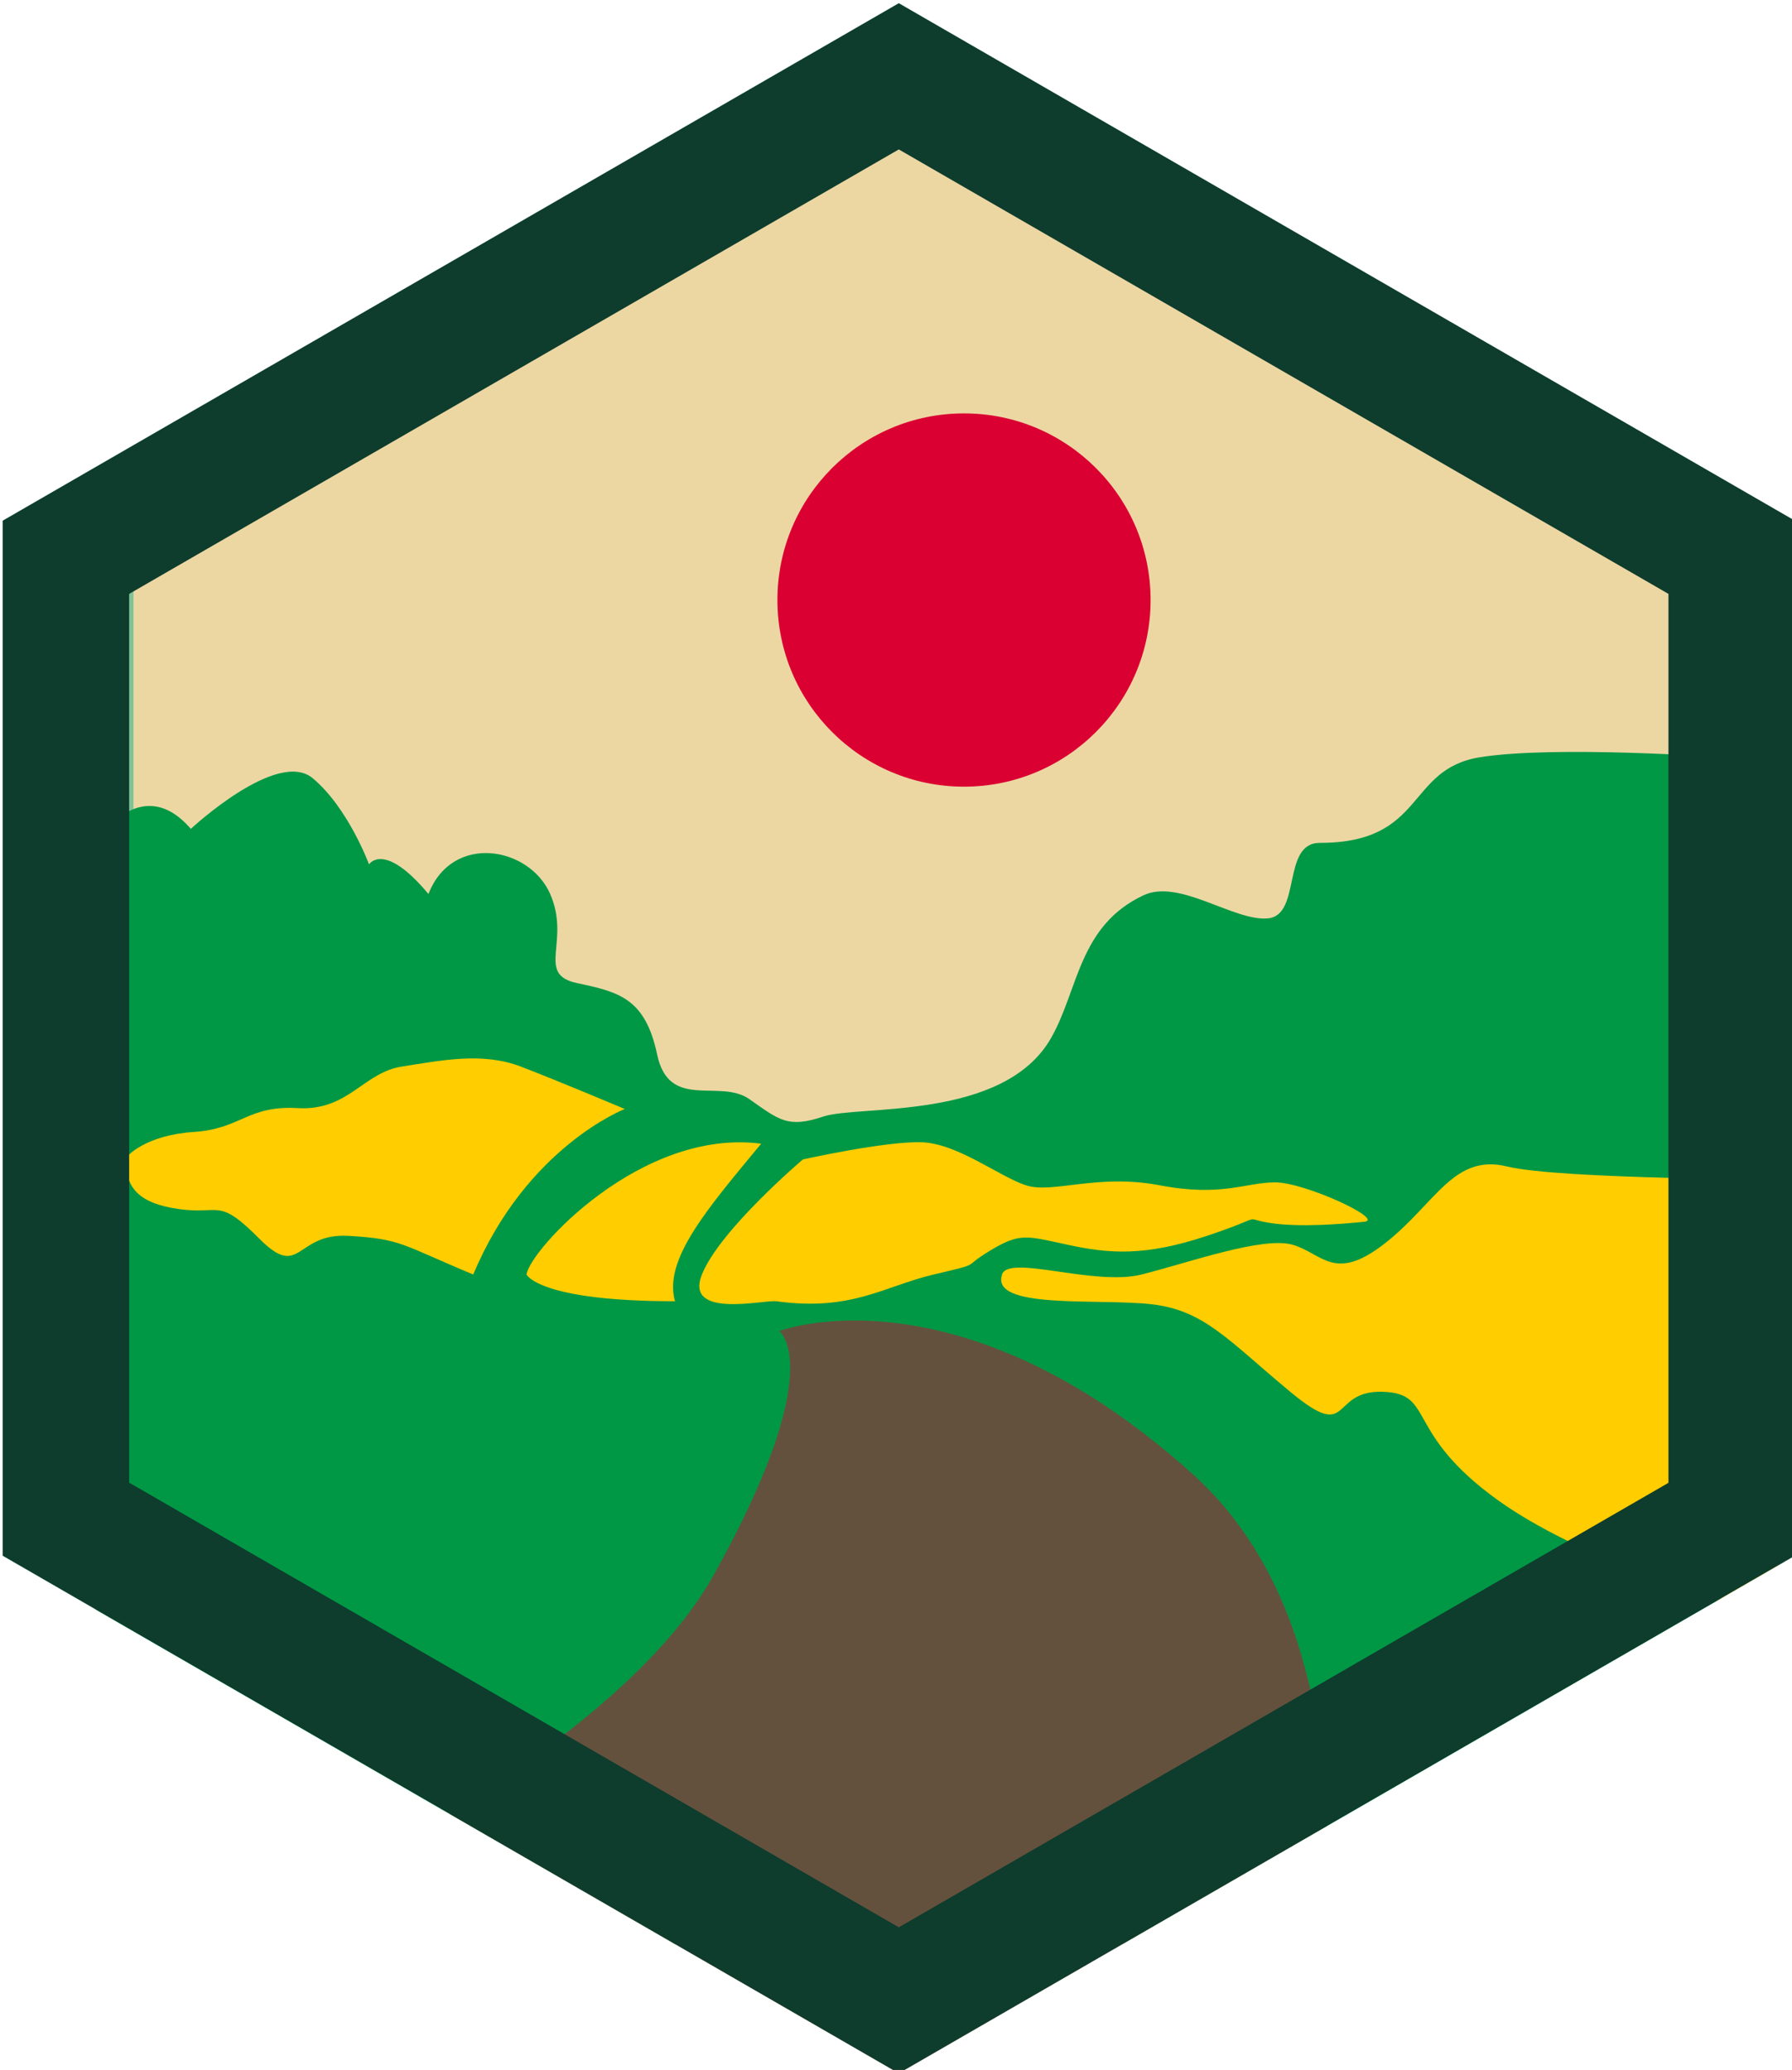
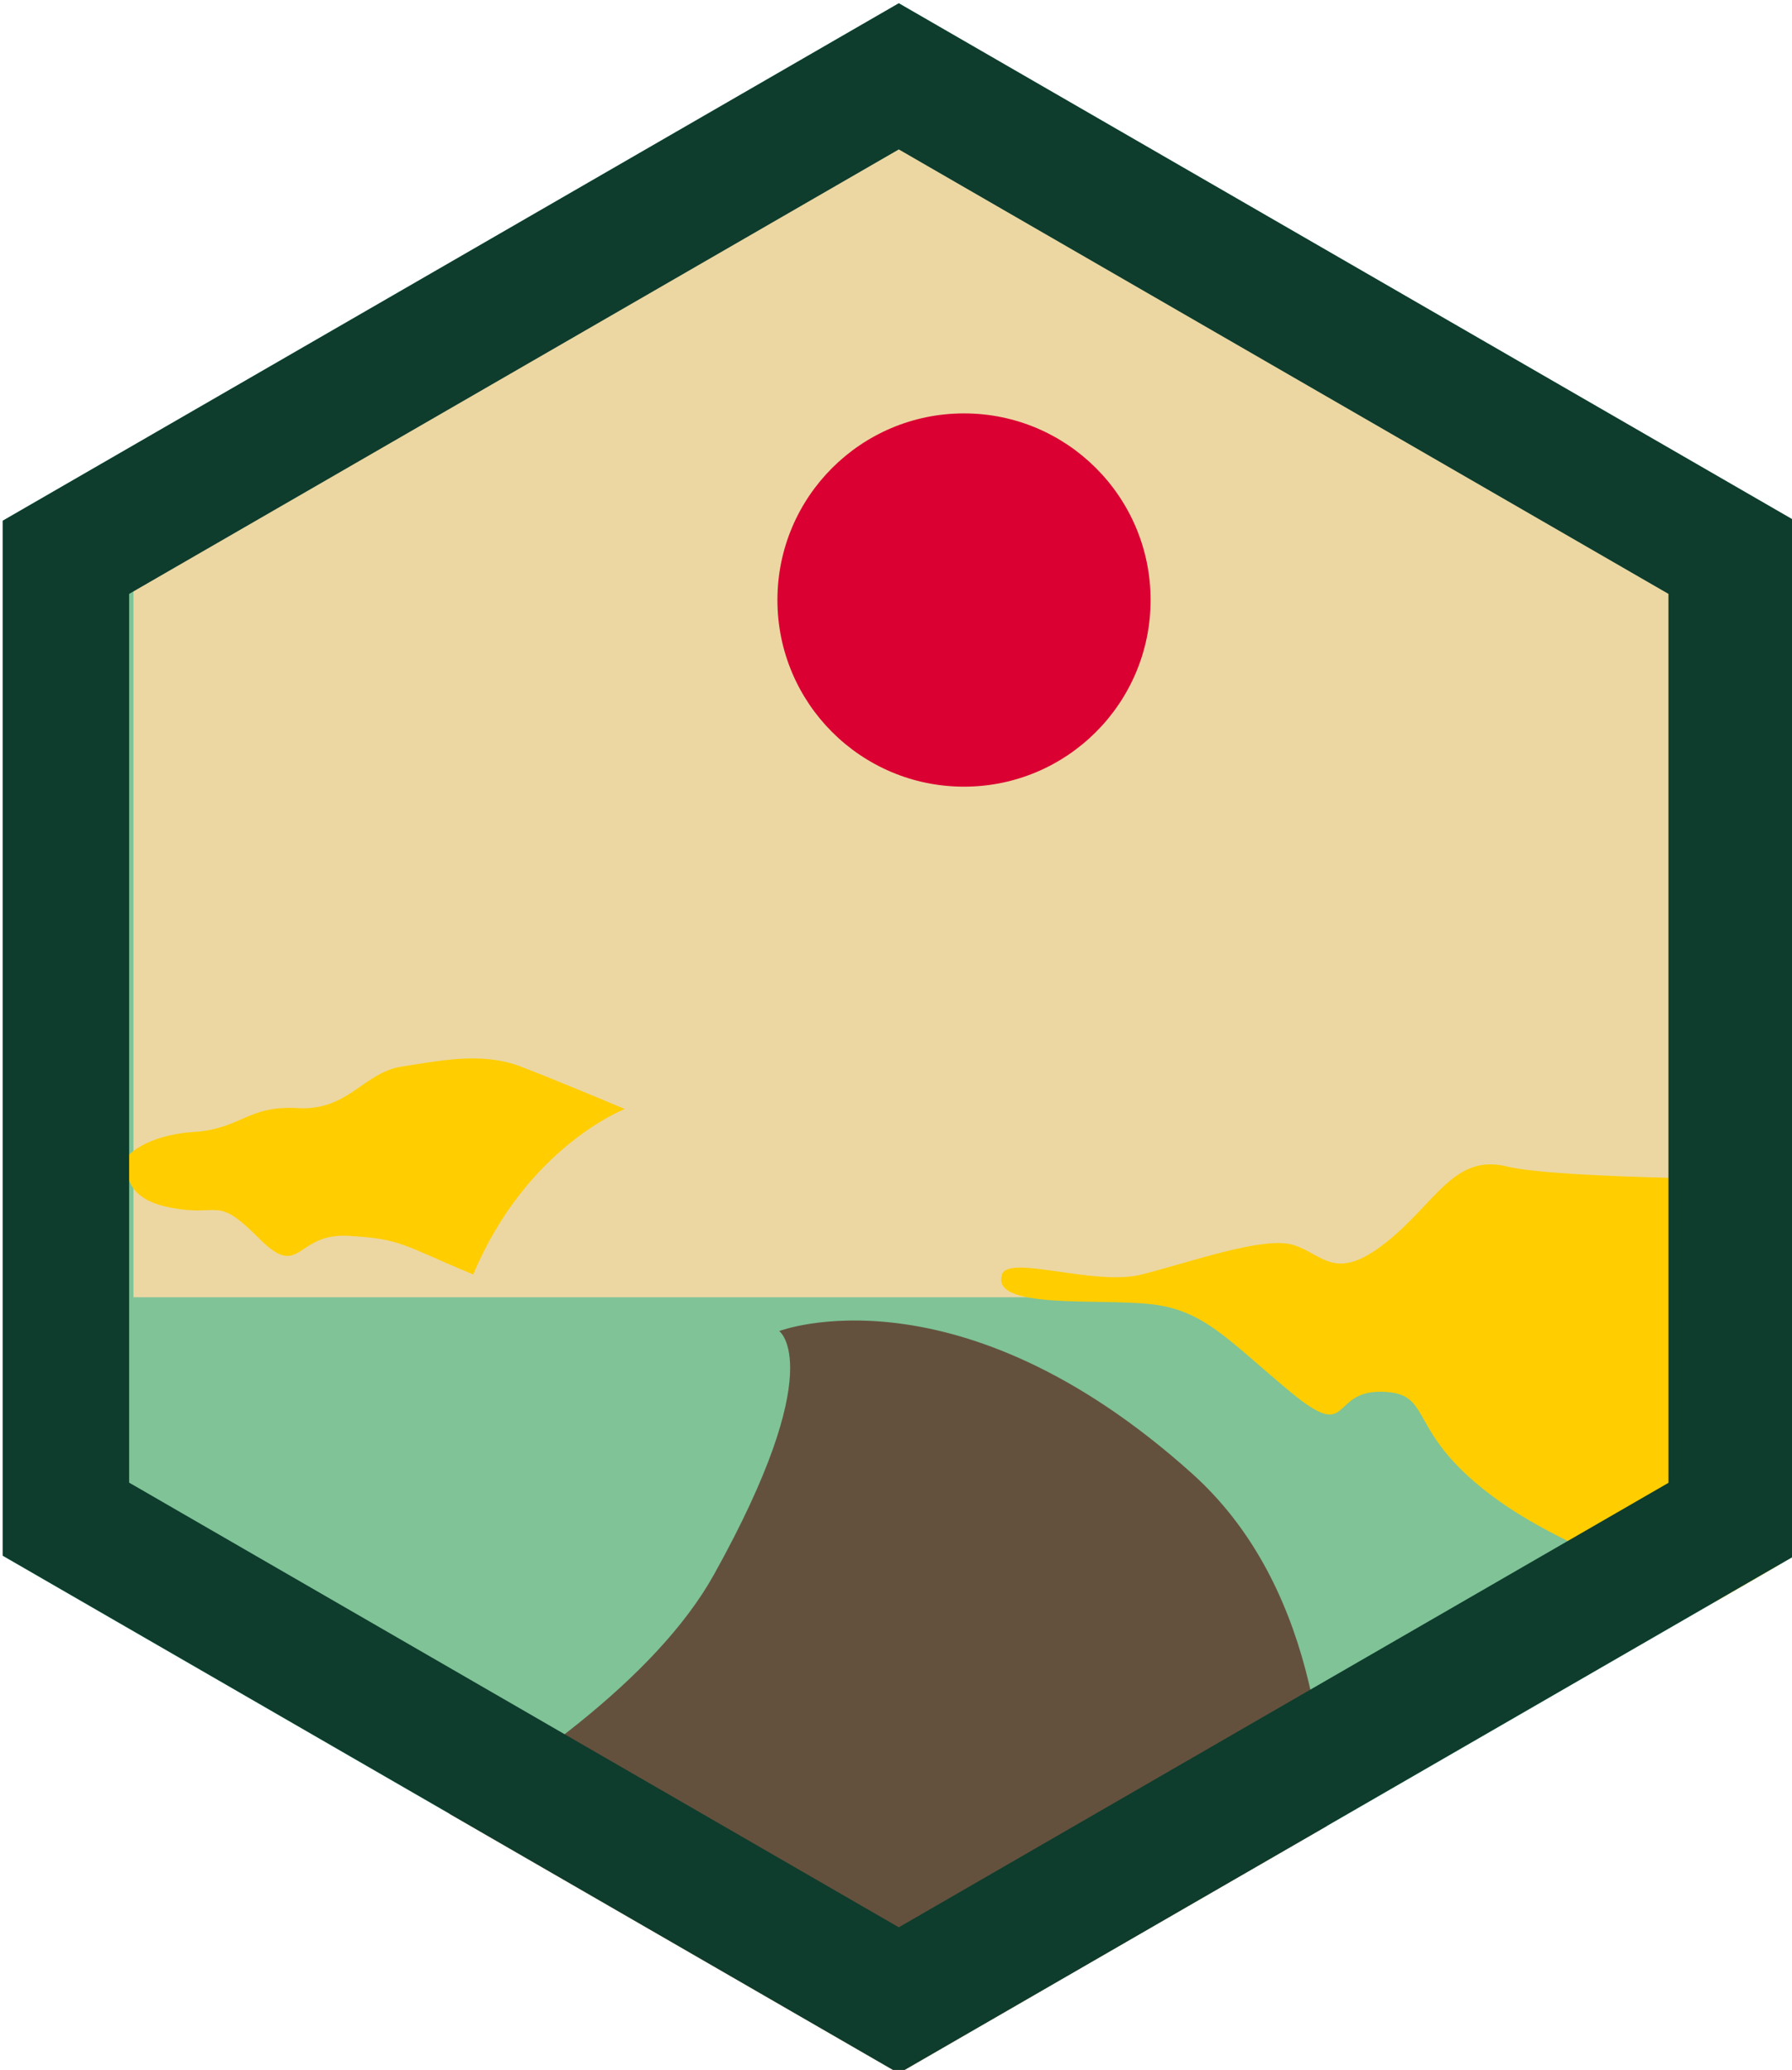
<svg xmlns="http://www.w3.org/2000/svg" id="Layer_1" viewBox="0 0 99.21 114.56">
  <defs>
    <style>.cls-1{fill:#7fc397;}.cls-2{fill:#009845;}.cls-3{fill:#64513d;}.cls-4{fill:#0e3c2d;}.cls-5{clip-path:url(#clippath);}.cls-6{fill:none;}.cls-7{fill:#ffcd00;}.cls-8{fill:#db0032;}.cls-9{fill:#ecd7a3;}</style>
    <clipPath id="clippath">
      <polygon class="cls-6" points="99.36 86.11 49.76 114.75 .15 86.11 .15 28.82 49.76 .18 99.36 28.82 99.36 86.11" />
    </clipPath>
  </defs>
  <polygon class="cls-1" points="99.36 86.11 49.76 114.75 .15 86.11 .15 28.82 49.76 .18 99.36 28.82 99.36 86.11" />
  <polygon class="cls-9" points="92.54 71.8 7.39 71.8 7.39 30.62 49.97 6.04 92.54 30.62 92.54 71.8" />
  <g class="cls-5">
-     <path class="cls-2" d="M10.57,45.87s4.77-4.44,6.74-2.8,3.12,4.77,3.12,4.77c0,0,.82-1.32,3.29,1.64,1.32-3.39,5.59-2.63,6.74,0s-.82,4.44,1.48,4.93,3.78,.82,4.44,3.95,3.45,1.32,5.1,2.47,2.12,1.63,4.09,.97,10,.25,12.62-4.35c1.52-2.66,1.52-6.21,5.12-7.9,1.99-.93,5,1.45,6.88,1.28s.75-4.18,2.88-4.18c5.88,0,4.75-4.08,8.87-4.74s13.39,0,13.39,0V107.55h-21.12s-68.91,.16-68.74,0-.82-60.03-.82-60.03c0,0,2.8-5.26,5.92-1.64Z" />
    <path class="cls-7" d="M6.95,64.18c0-.2,1.15-1.36,3.78-1.53s2.96-1.48,5.76-1.32,3.62-1.97,5.76-2.3,4.44-.82,6.58,0,5.76,2.35,5.76,2.35c0,0-5.43,2.09-8.39,9.16-3.95-1.64-3.95-1.97-6.91-2.14s-2.63,2.47-4.93,.16-2.14-1.32-4.44-1.64-2.96-1.22-2.96-2.75Z" />
-     <path class="cls-7" d="M29.15,70.54c.16-1.32,6.32-8.11,12.99-7.24-2.96,3.58-5.43,6.41-4.77,8.72-7.56,0-8.22-1.48-8.22-1.48Z" />
-     <path class="cls-7" d="M42.97,72.02c-.67-.09-5.1,.99-4.11-1.48s5.59-6.37,5.59-6.37c0,0,4.6-1.02,6.58-.95s4.28,1.89,5.76,2.38,3.95-.66,7.4,0,4.77-.16,6.41-.16,6.08,2.06,4.93,2.18-3.62,.33-5.26,.06,0-.43-3.45,.72-5.43,.99-7.73,.49-2.63-.66-4.28,.33-.33,.66-3.12,1.32-4.52,2.05-8.72,1.48Z" />
    <path class="cls-7" d="M55.47,70.54c.39-1.13,5.1,.66,7.73,0s6.74-2.14,8.39-1.64,2.3,2.1,5.1-.1,3.78-4.96,6.74-4.24,15.79,.72,15.79,.72l-.82,24.34s-10.2-2.8-15.46-6.58-3.45-5.93-6.41-6.01-1.64,2.87-5.1,0-4.77-4.53-7.73-4.85-8.89,.3-8.22-1.64Z" />
    <path class="cls-3" d="M8.6,109.03c.66-.66,24.5-10.36,30.92-21.87,6.41-11.51,3.62-13.49,3.62-13.49,0,0,9.87-3.78,22.86,7.89s5.1,37.99,5.1,37.99l-62.49-10.53Z" />
    <circle class="cls-8" cx="53.37" cy="33.21" r="10.33" />
  </g>
  <path class="cls-4" d="M49.76,8.27l42.61,24.6v49.2l-42.61,24.6L7.15,82.06V32.87L49.76,8.27M49.76,.18L.15,28.82v57.28l49.61,28.64,49.61-28.64V28.82L49.76,.18h0Z" />
</svg>